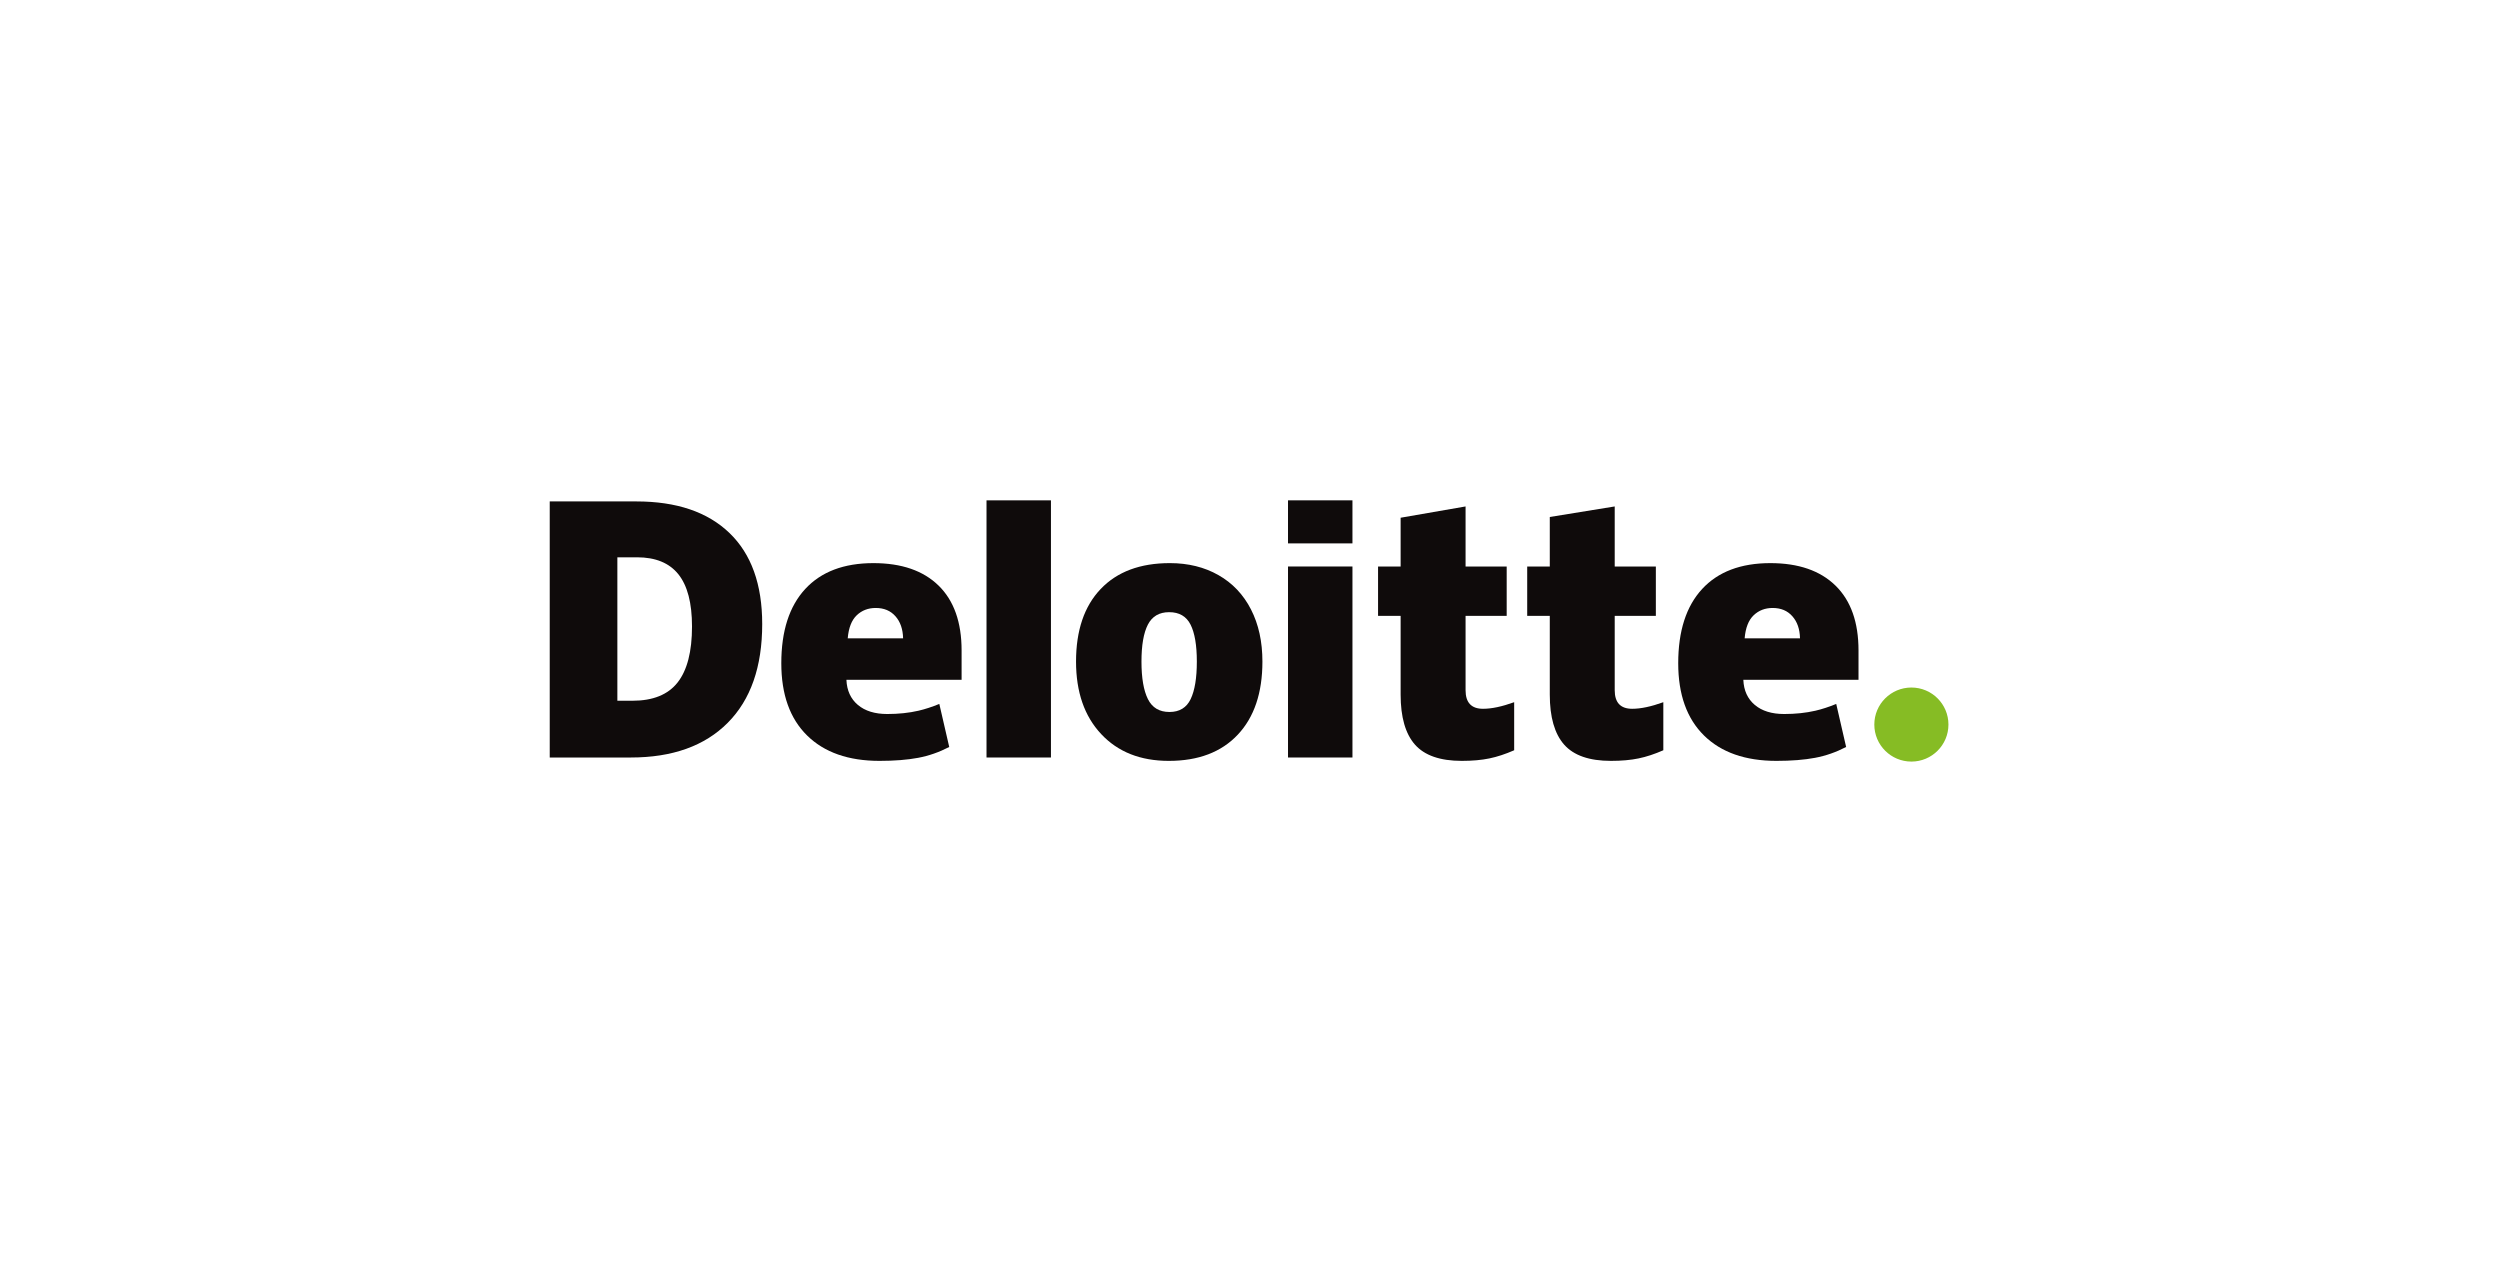
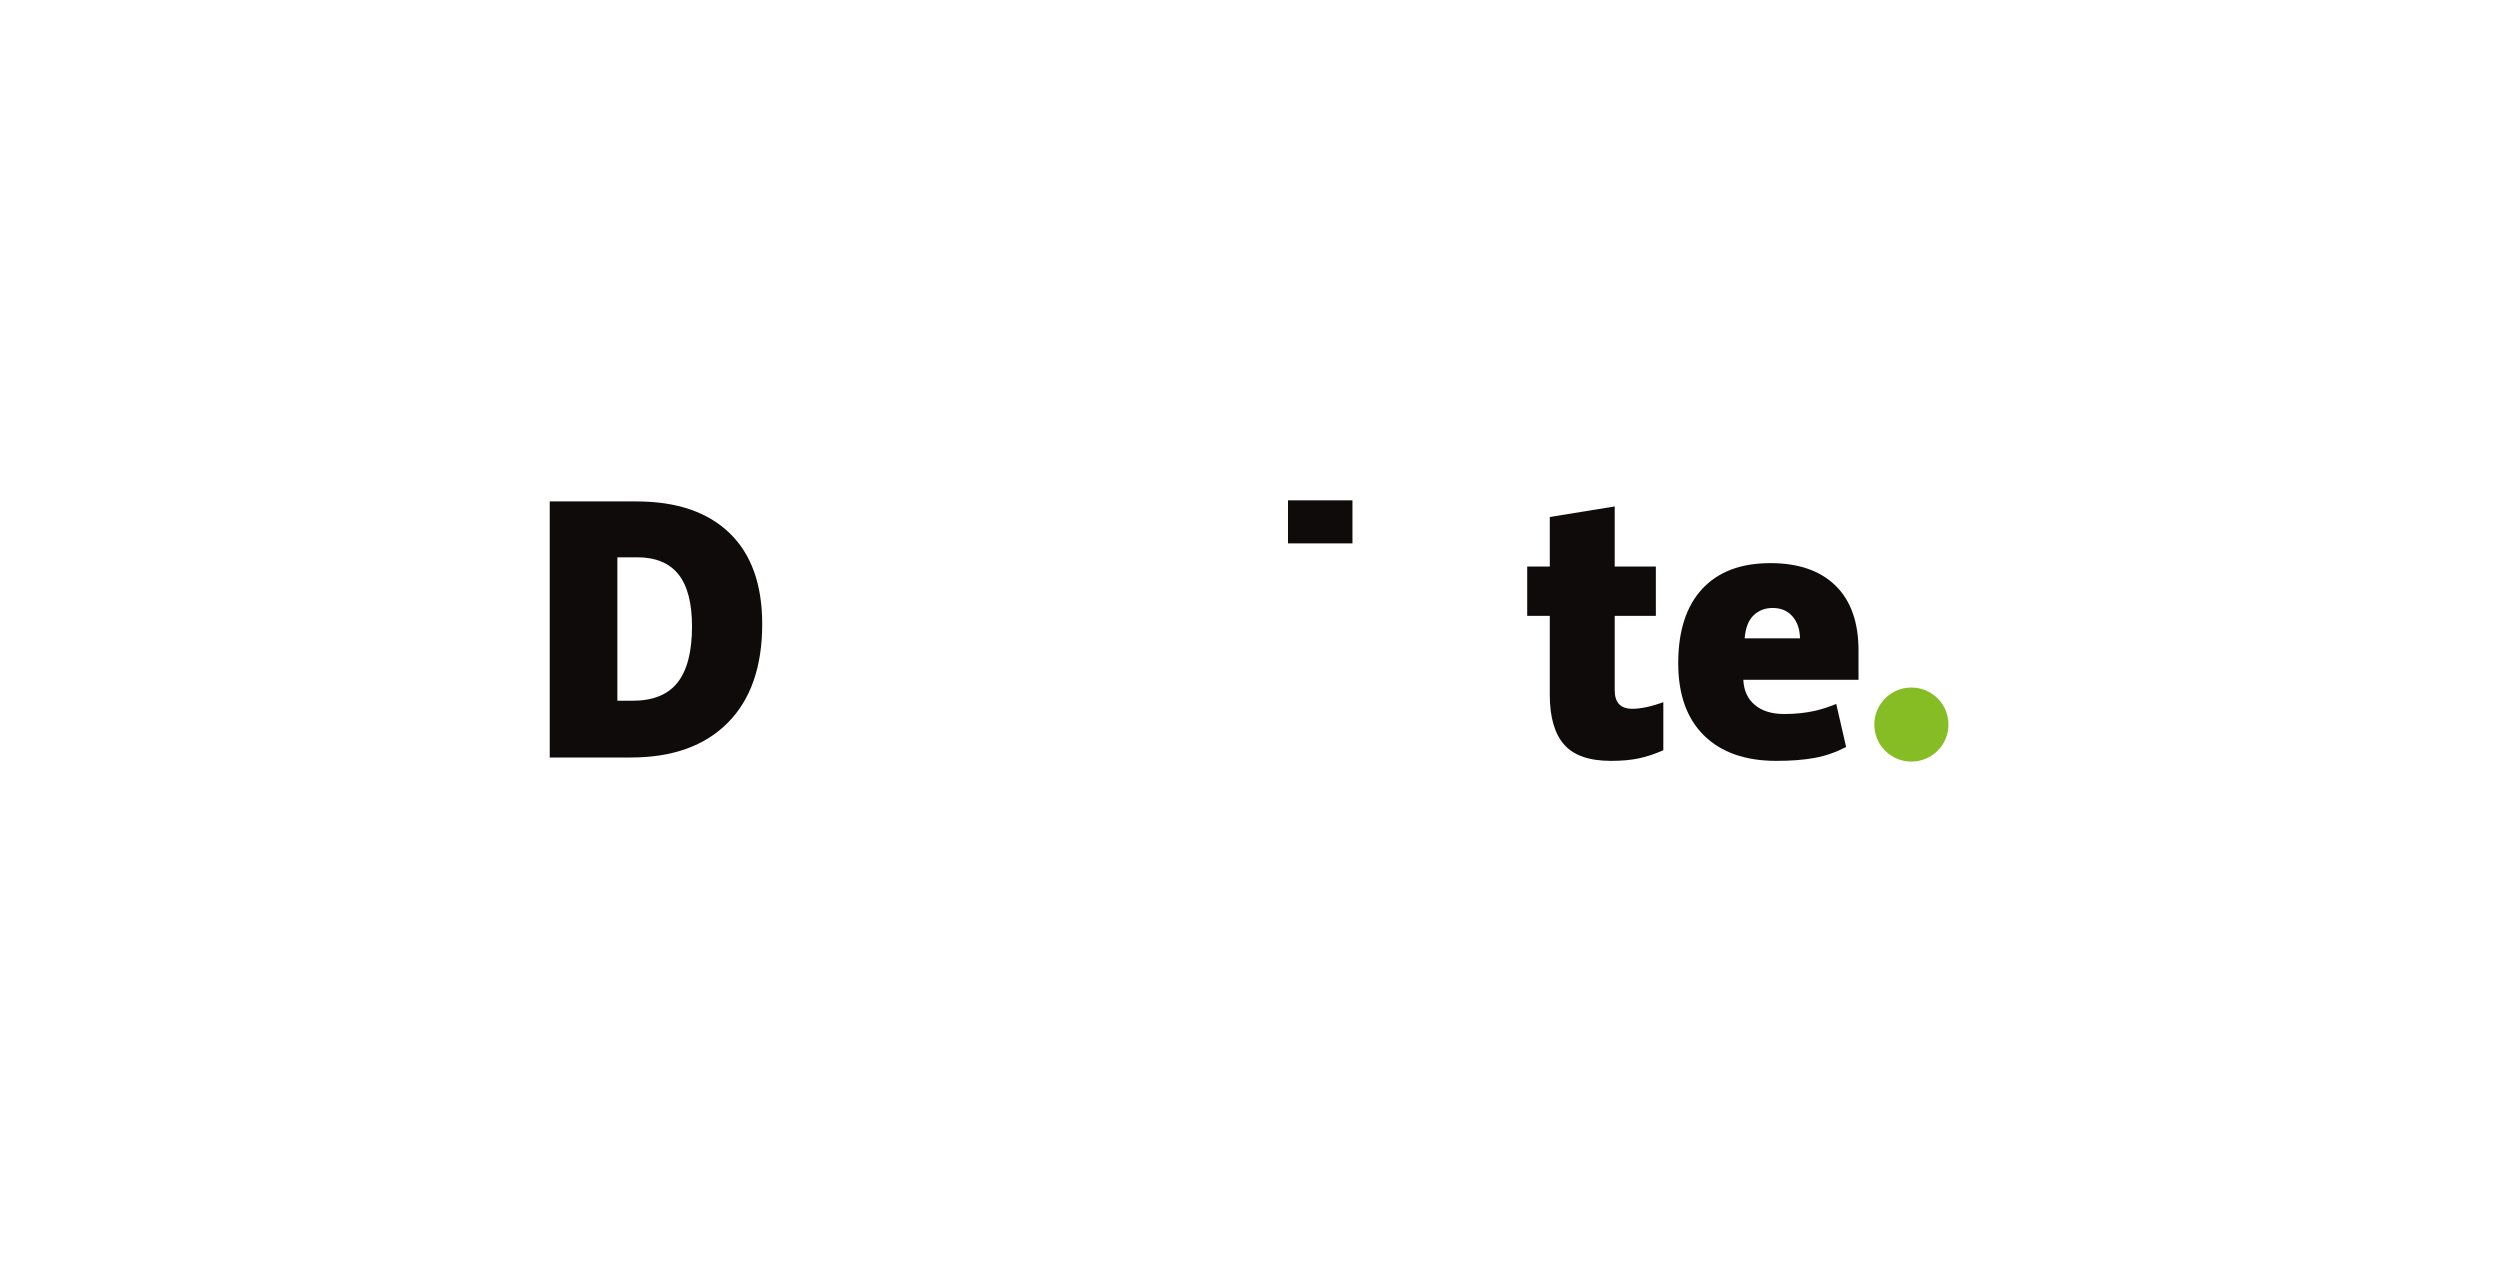
<svg xmlns="http://www.w3.org/2000/svg" width="1363" height="689" viewBox="0 0 1363 689" fill="none">
  <path d="M1021.88 395.031C1021.88 383.884 1030.93 374.84 1042.09 374.84C1053.25 374.84 1062.29 383.884 1062.29 395.031C1062.29 406.179 1053.25 415.217 1042.09 415.217C1030.93 415.217 1021.88 406.179 1021.88 395.031Z" fill="#86BC24" />
  <path d="M377.284 341.558C377.284 328.769 374.811 319.281 369.863 313.1C364.909 306.924 357.406 303.84 347.317 303.84H336.586V382.046H344.797C356.002 382.046 364.213 378.728 369.442 372.067C374.664 365.419 377.284 355.247 377.284 341.558ZM415.556 340.226C415.556 363.526 409.286 381.479 396.747 394.082C384.208 406.689 366.582 412.994 343.861 412.994H299.712V273.377H346.943C368.851 273.377 385.764 279.109 397.683 290.566C409.596 302.029 415.556 318.574 415.556 340.226Z" fill="#0F0B0B" />
-   <path d="M537.849 412.992H572.98V272.792H537.849V412.992Z" fill="#0F0B0B" />
-   <path d="M622.331 360.697C622.331 369.636 623.501 376.454 625.834 381.139C628.174 385.831 632.092 388.174 637.601 388.174C643.051 388.174 646.905 385.831 649.151 381.139C651.397 376.454 652.514 369.636 652.514 360.697C652.514 351.805 651.379 345.097 649.104 340.57C646.823 336.03 642.935 333.757 637.42 333.757C632.028 333.757 628.174 336.018 625.834 340.517C623.501 345.022 622.331 351.746 622.331 360.697ZM688.271 360.697C688.271 377.727 683.802 391.013 674.843 400.536C665.889 410.065 653.356 414.832 637.244 414.832C621.793 414.832 609.493 409.96 600.364 400.215C591.224 390.47 586.656 377.301 586.656 360.697C586.656 343.719 591.131 330.526 600.09 321.12C609.049 311.714 621.611 307.011 637.788 307.011C647.783 307.011 656.626 309.19 664.287 313.543C671.954 317.895 677.873 324.129 682.031 332.25C686.195 340.359 688.271 349.847 688.271 360.697Z" fill="#0F0B0B" />
-   <path d="M702.223 412.992H737.359V359.336V308.851H702.223V412.992Z" fill="#0F0B0B" />
  <path d="M702.222 296.254H737.358V272.785H702.222V296.254Z" fill="#0F0B0B" />
-   <path d="M808.544 386.43C813.287 386.43 818.936 385.226 825.527 382.837V409.04C820.79 411.12 816.287 412.61 812.006 413.492C807.725 414.386 802.701 414.83 796.952 414.83C785.156 414.83 776.653 411.868 771.43 405.955C766.231 400.043 763.623 390.964 763.623 378.712V335.782H751.318V308.86H763.623V282.266L799.029 276.113V308.86H821.446V335.782H799.029V376.317C799.029 383.059 802.204 386.43 808.544 386.43Z" fill="#0F0B0B" />
  <path d="M889.863 386.43C894.606 386.43 900.256 385.226 906.847 382.837V409.04C902.116 411.12 897.606 412.61 893.325 413.492C889.039 414.386 884.032 414.83 878.272 414.83C866.476 414.83 857.973 411.868 852.762 405.955C847.551 400.043 844.943 390.964 844.943 378.712V335.782H832.632V308.86H844.943V281.862L880.343 276.113V308.86H902.771V335.782H880.343V376.317C880.343 383.059 883.518 386.43 889.863 386.43Z" fill="#0F0B0B" />
  <path d="M951.181 348.009C951.66 342.307 953.293 338.13 956.076 335.46C958.872 332.796 962.322 331.464 966.451 331.464C970.955 331.464 974.533 332.959 977.188 335.974C979.861 338.971 981.253 342.985 981.365 348.009H951.181ZM1000.73 319.288C992.377 311.109 980.528 307.013 965.199 307.013C949.087 307.013 936.689 311.716 927.999 321.123C919.314 330.529 914.968 344.025 914.968 361.611C914.968 378.641 919.664 391.775 929.033 400.994C938.408 410.214 951.572 414.829 968.527 414.829C976.668 414.829 983.675 414.274 989.546 413.17C995.383 412.077 1001.03 410.103 1006.51 407.251L1001.11 383.782C997.132 385.407 993.342 386.657 989.762 387.481C984.592 388.678 978.92 389.28 972.744 389.28C965.972 389.28 960.626 387.627 956.708 384.32C952.79 381.007 950.702 376.439 950.462 370.62H1013.26V354.629C1013.26 339.246 1009.08 327.462 1000.73 319.288Z" fill="#0F0B0B" />
-   <path d="M462.182 348.009C462.662 342.307 464.294 338.13 467.077 335.46C469.867 332.796 473.324 331.464 477.459 331.464C481.95 331.464 485.529 332.959 488.19 335.974C490.863 338.971 492.249 342.985 492.372 348.009H462.182ZM511.736 319.288C503.379 311.109 491.535 307.013 476.201 307.013C460.083 307.013 447.69 311.716 439.005 321.123C430.321 330.529 425.97 344.025 425.97 361.611C425.97 378.641 430.66 391.775 440.041 400.994C449.41 410.214 462.574 414.829 479.529 414.829C487.67 414.829 494.676 414.274 500.547 413.17C506.384 412.077 512.034 410.103 517.52 407.251L512.116 383.782C508.133 385.407 504.343 386.657 500.77 387.481C495.588 388.678 489.921 389.28 483.745 389.28C476.978 389.28 471.628 387.627 467.71 384.32C463.785 381.007 461.704 376.439 461.464 370.62H524.263V354.629C524.263 339.246 520.087 327.462 511.736 319.288Z" fill="#0F0B0B" />
</svg>